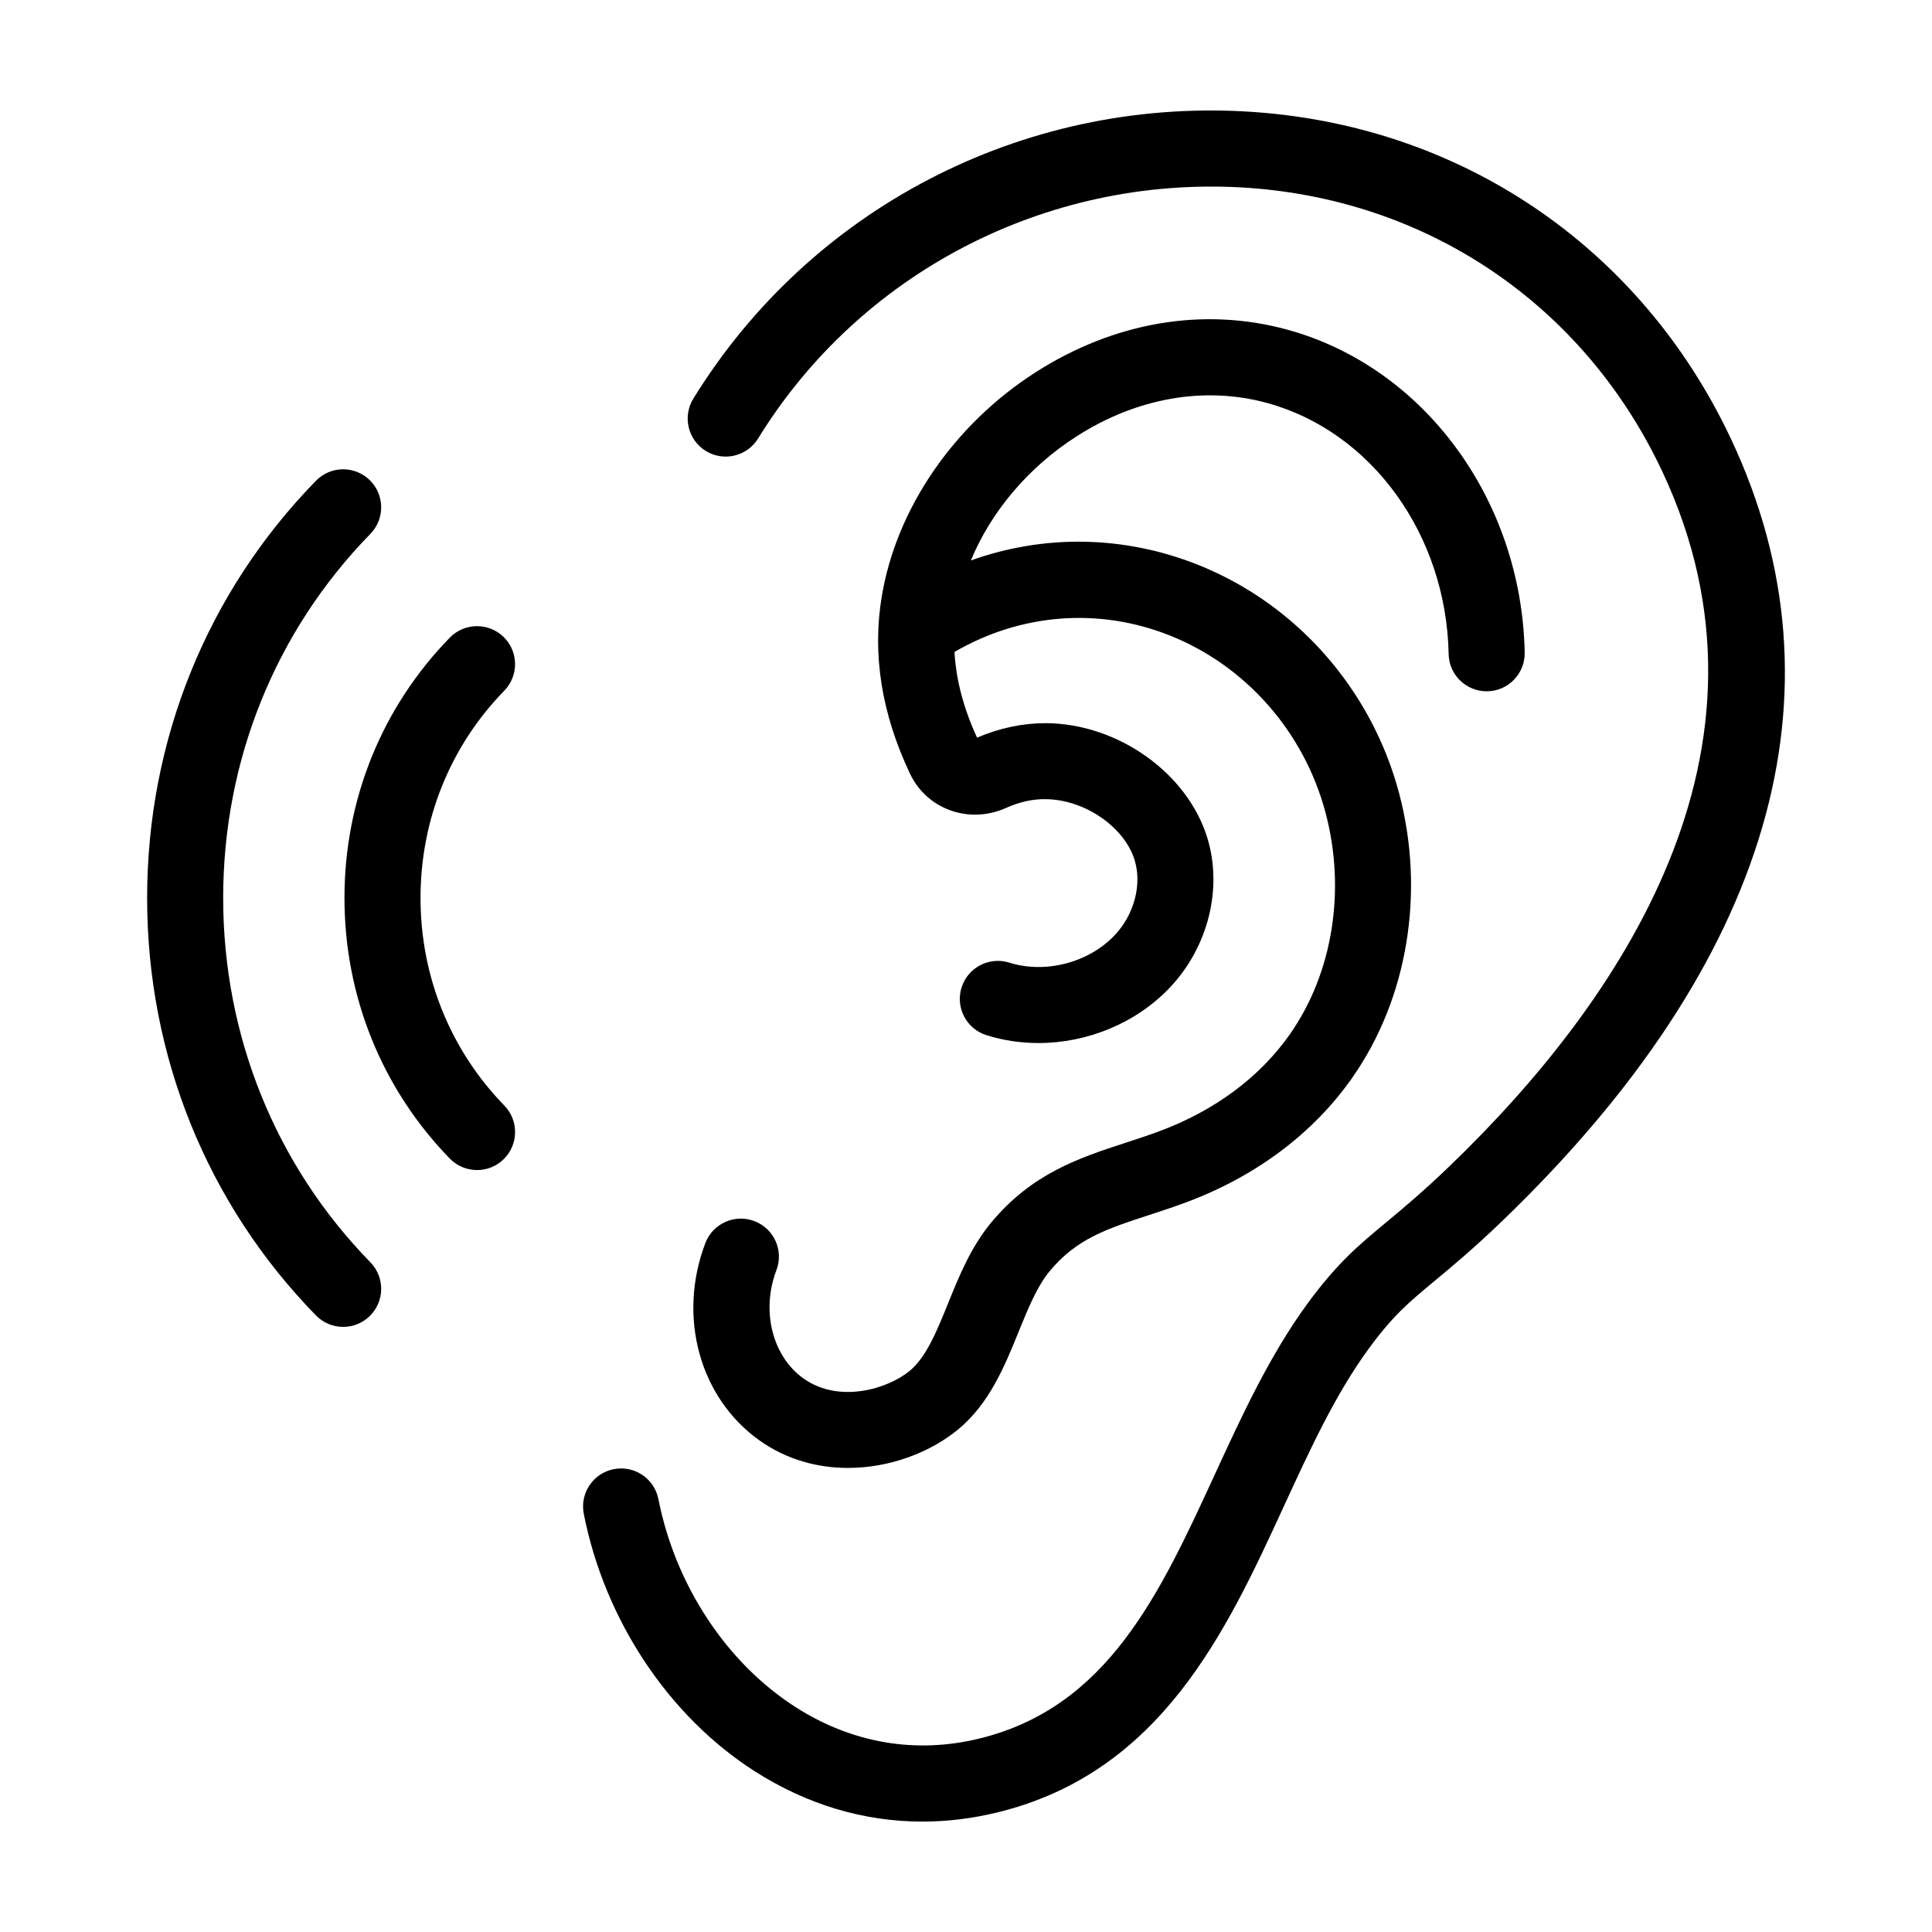
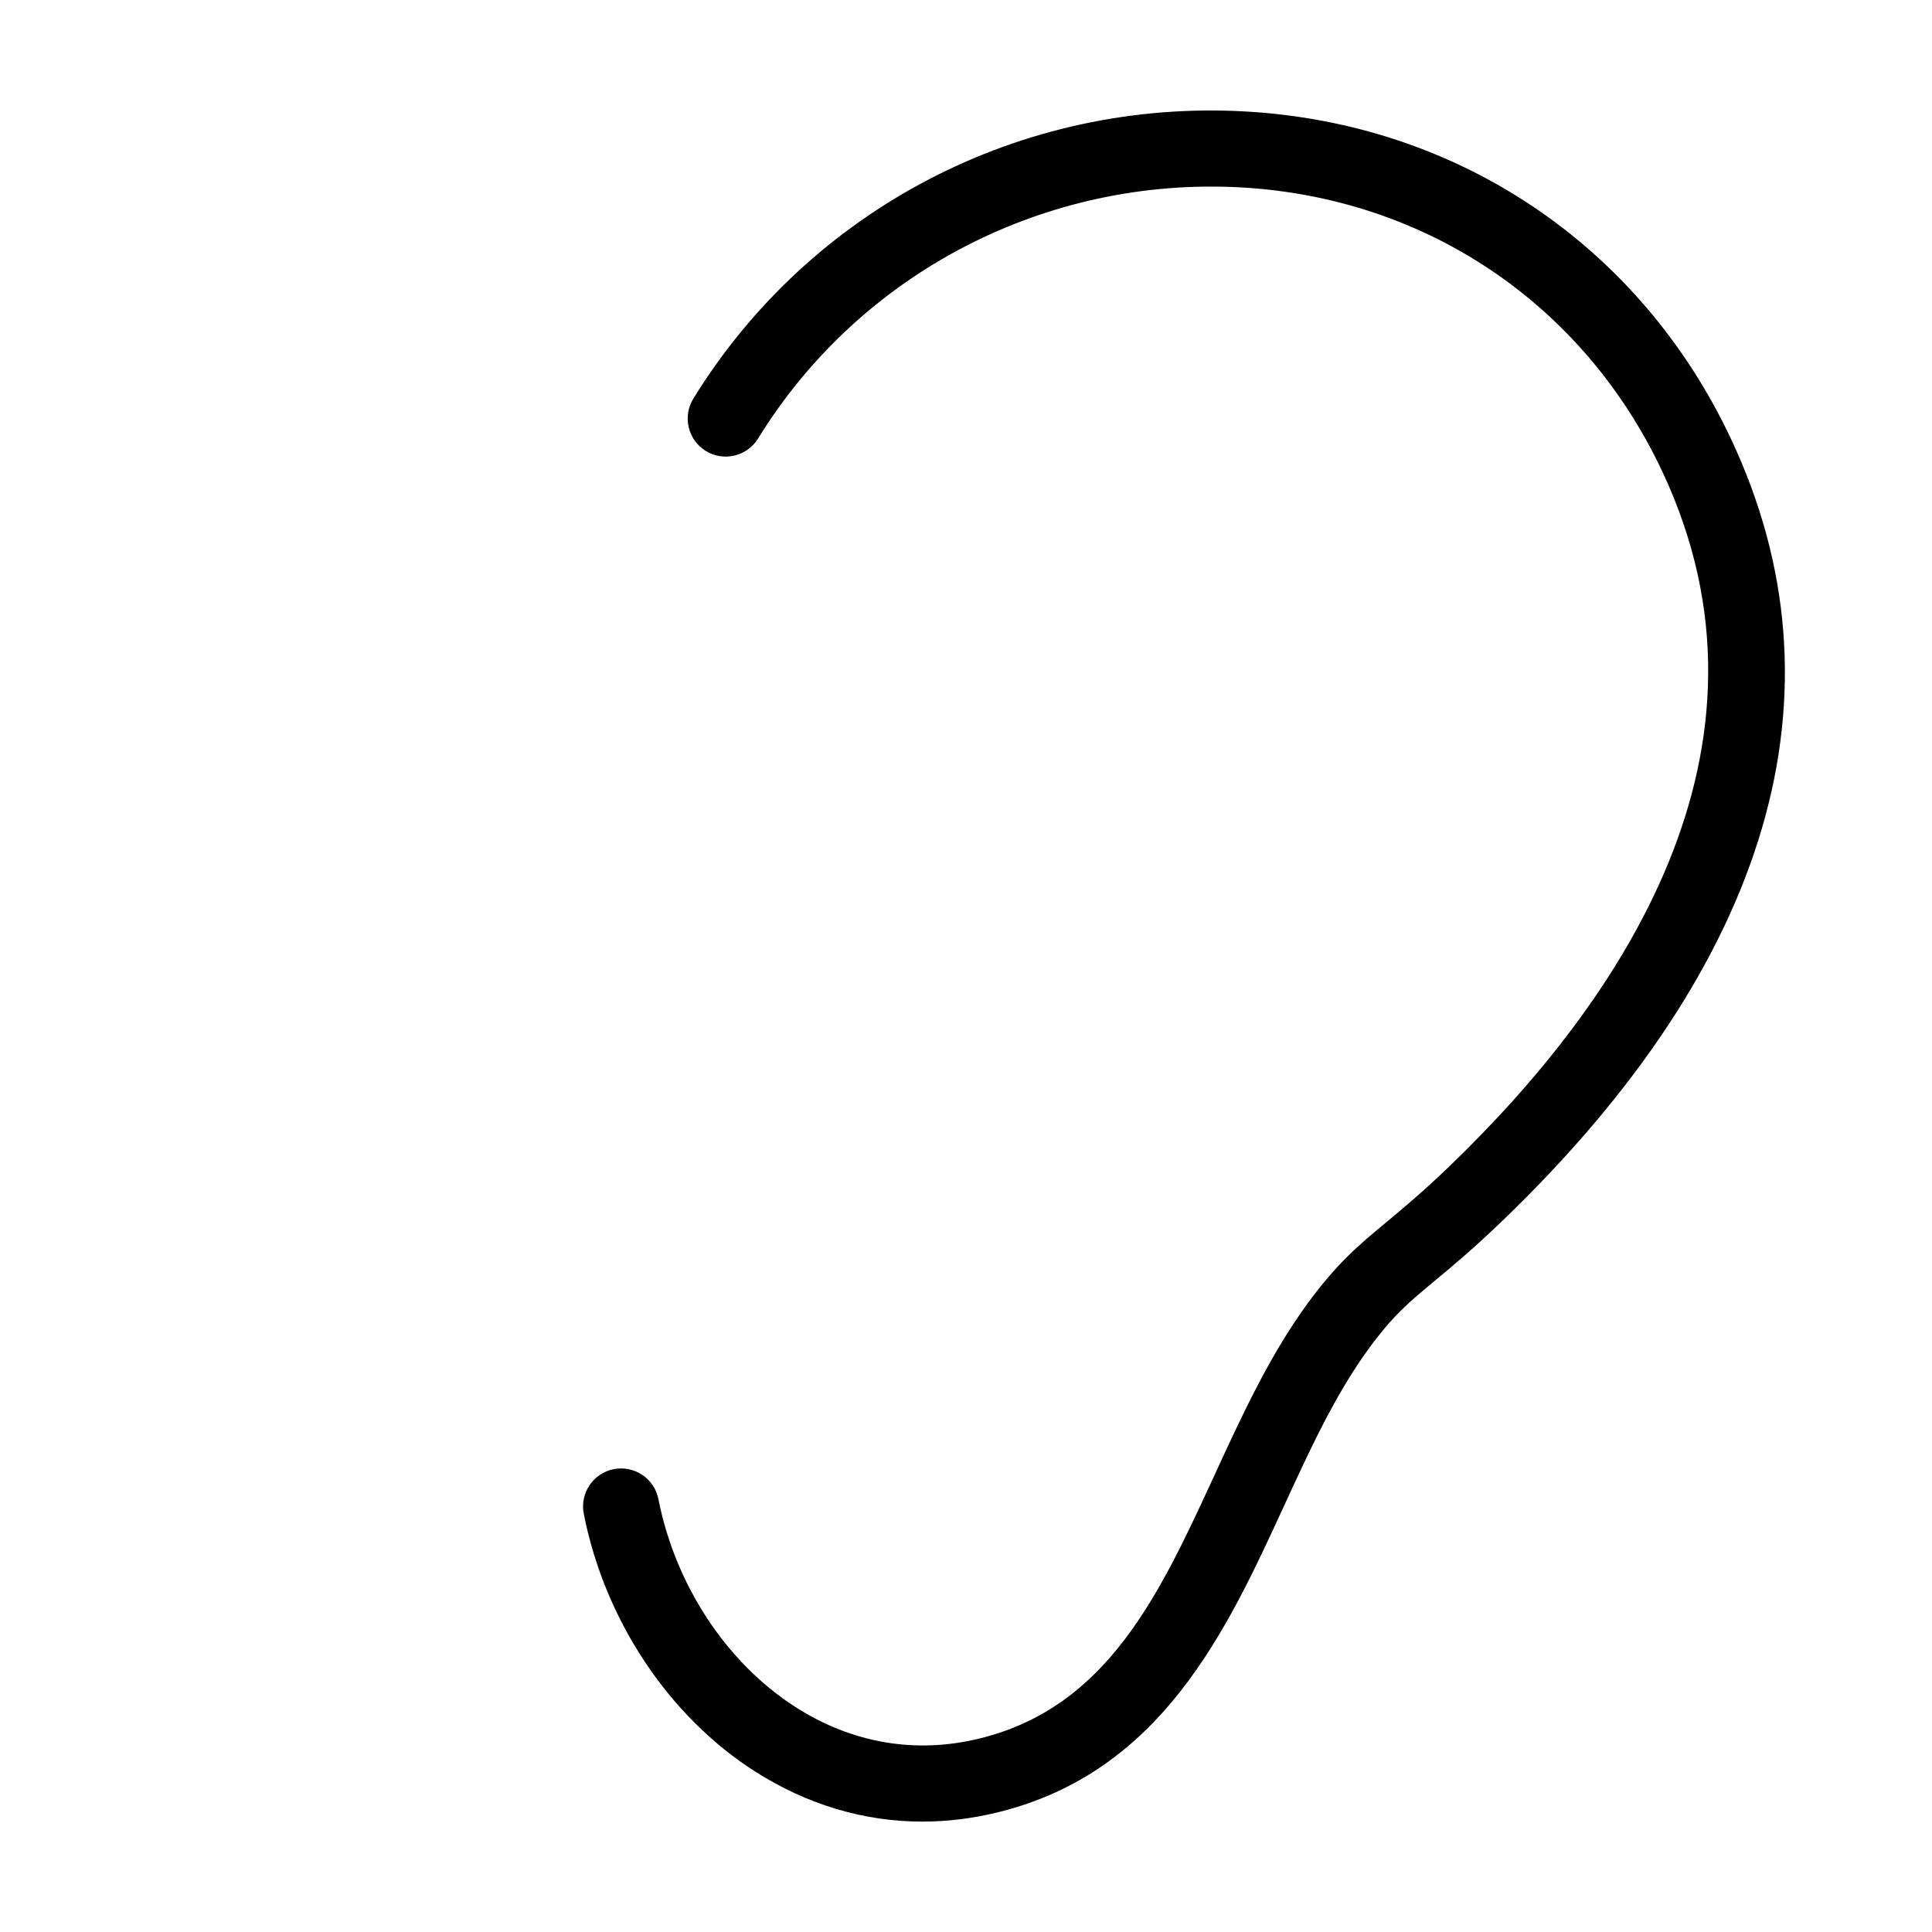
<svg xmlns="http://www.w3.org/2000/svg" fill="#000000" width="800px" height="800px" version="1.1" viewBox="144 144 512 512">
  <g>
    <path d="m344.07 613.44c13.82 8.816 28.879 13.301 44.367 13.301 6.602 0 13.273-0.816 19.961-2.453 43.398-10.637 60.625-48.059 75.824-81.074 7.031-15.285 13.684-29.719 22.477-41.762 6.445-8.82 10.617-12.289 17.527-18.027 4.578-3.805 10.281-8.535 18.066-16.031 71.055-68.449 91.965-140.04 60.461-207.03-24.062-51.184-72.188-83.641-128.72-86.824-59.305-3.336-115.33 25.82-146.29 76.102-2.918 4.734-1.441 10.941 3.293 13.863 4.734 2.918 10.941 1.441 13.863-3.293 27.082-43.969 76.176-69.414 128-66.547 49.027 2.762 90.758 30.898 111.62 75.273 34.719 73.832-11.406 140.79-56.211 183.95-7.246 6.977-12.402 11.262-16.953 15.039-7.266 6.035-13.008 10.801-20.934 21.645-9.98 13.668-17.359 29.703-24.504 45.223-14.586 31.68-28.355 61.602-62.316 69.922-16.879 4.141-33.719 1.285-48.68-8.262-18.328-11.699-31.945-32.324-36.434-55.172-1.074-5.461-6.387-9.008-11.836-7.945-5.461 1.074-9.02 6.375-7.945 11.828 5.527 28.148 22.492 53.672 45.363 68.277z" />
-     <path d="m343.93 467.61c-5.195-1.984-11.023 0.621-13.004 5.824-7.43 19.496-1.535 41 14.332 52.285 7.219 5.133 15.426 7.297 23.461 7.297 11.094 0 21.867-4.121 29.246-10.242 8.293-6.871 12.363-16.918 15.957-25.785 2.519-6.211 4.902-12.078 8.281-16.156 7.106-8.559 15.133-11.184 26.238-14.812 3.188-1.043 6.465-2.109 9.836-3.367 18.52-6.883 33.754-18.297 44.074-33.023 14.723-21.008 19.367-49.188 12.438-75.375-7.324-27.66-27.363-50.344-53.59-60.688-19.582-7.719-40.621-7.945-59.914-1.039 5.356-12.941 15.246-24.719 28.047-32.91 15.961-10.211 33.875-13.348 50.41-8.836 27.734 7.551 47.543 34.914 48.164 66.543 0.105 5.496 4.602 9.875 10.07 9.875h0.203c5.562-0.105 9.984-4.711 9.879-10.273-0.801-40.512-26.719-75.707-63.016-85.594-22.129-6.031-45.762-2.016-66.574 11.309-21.633 13.852-36.875 36.023-40.773 59.305-2.602 15.387-0.074 31.25 7.496 47.152 4.481 9.406 15.629 13.371 25.336 9.043 3.523-1.566 6.961-2.414 10.574-2.352 10.219 0.066 20.781 7.262 23.555 16.035 2.047 6.504-0.066 14.551-5.262 20.027-6.891 7.281-18.367 10.262-27.93 7.254-5.301-1.668-10.965 1.281-12.641 6.586-1.668 5.309 1.281 10.969 6.59 12.637 4.473 1.406 9.129 2.086 13.777 2.086 12.934 0 25.871-5.246 34.828-14.699 10.227-10.785 14.098-26.465 9.848-39.941-5.375-17.055-23.711-30.008-42.637-30.129h-0.273c-5.961 0-12.168 1.32-18.027 3.836-3.606-7.824-5.566-15.336-5.981-22.715 17.488-10.16 38.059-11.848 56.844-4.445 20.293 8 35.812 25.609 41.5 47.102 5.43 20.52 1.895 42.449-9.457 58.66-7.961 11.359-19.922 20.25-34.586 25.699-3.109 1.152-6.137 2.141-9.078 3.098-12.121 3.965-24.668 8.062-35.488 21.098-5.375 6.481-8.465 14.09-11.445 21.453-2.961 7.309-5.762 14.211-10.141 17.844-5.773 4.785-18.727 8.762-28.168 2.035-8.258-5.875-11.273-17.941-7.18-28.688 1.992-5.207-0.621-11.031-5.82-13.012z" />
-     <path d="m277.46 312.8c-3.984-3.883-10.359-3.805-14.246 0.172-18.008 18.445-27.926 42.949-27.926 69.008 0 26.027 9.914 50.547 27.91 69.051 1.977 2.031 4.602 3.047 7.227 3.047 2.535 0 5.066-0.945 7.027-2.852 3.988-3.879 4.082-10.262 0.195-14.246-14.316-14.723-22.203-34.25-22.203-55 0-20.762 7.879-40.27 22.188-54.926 3.887-3.988 3.809-10.367-0.172-14.254z" />
-     <path d="m227.73 492.6c1.977 2.019 4.59 3.039 7.211 3.039 2.539 0 5.078-0.953 7.039-2.867 3.981-3.891 4.062-10.27 0.168-14.254-25.148-25.762-39.004-60.051-39.004-96.547 0-36.457 13.855-70.727 39.004-96.484 3.891-3.984 3.812-10.363-0.168-14.254-3.984-3.883-10.363-3.809-14.246 0.172-28.852 29.547-44.742 68.816-44.742 110.57-0.004 41.793 15.887 81.082 44.738 110.63z" />
  </g>
</svg>